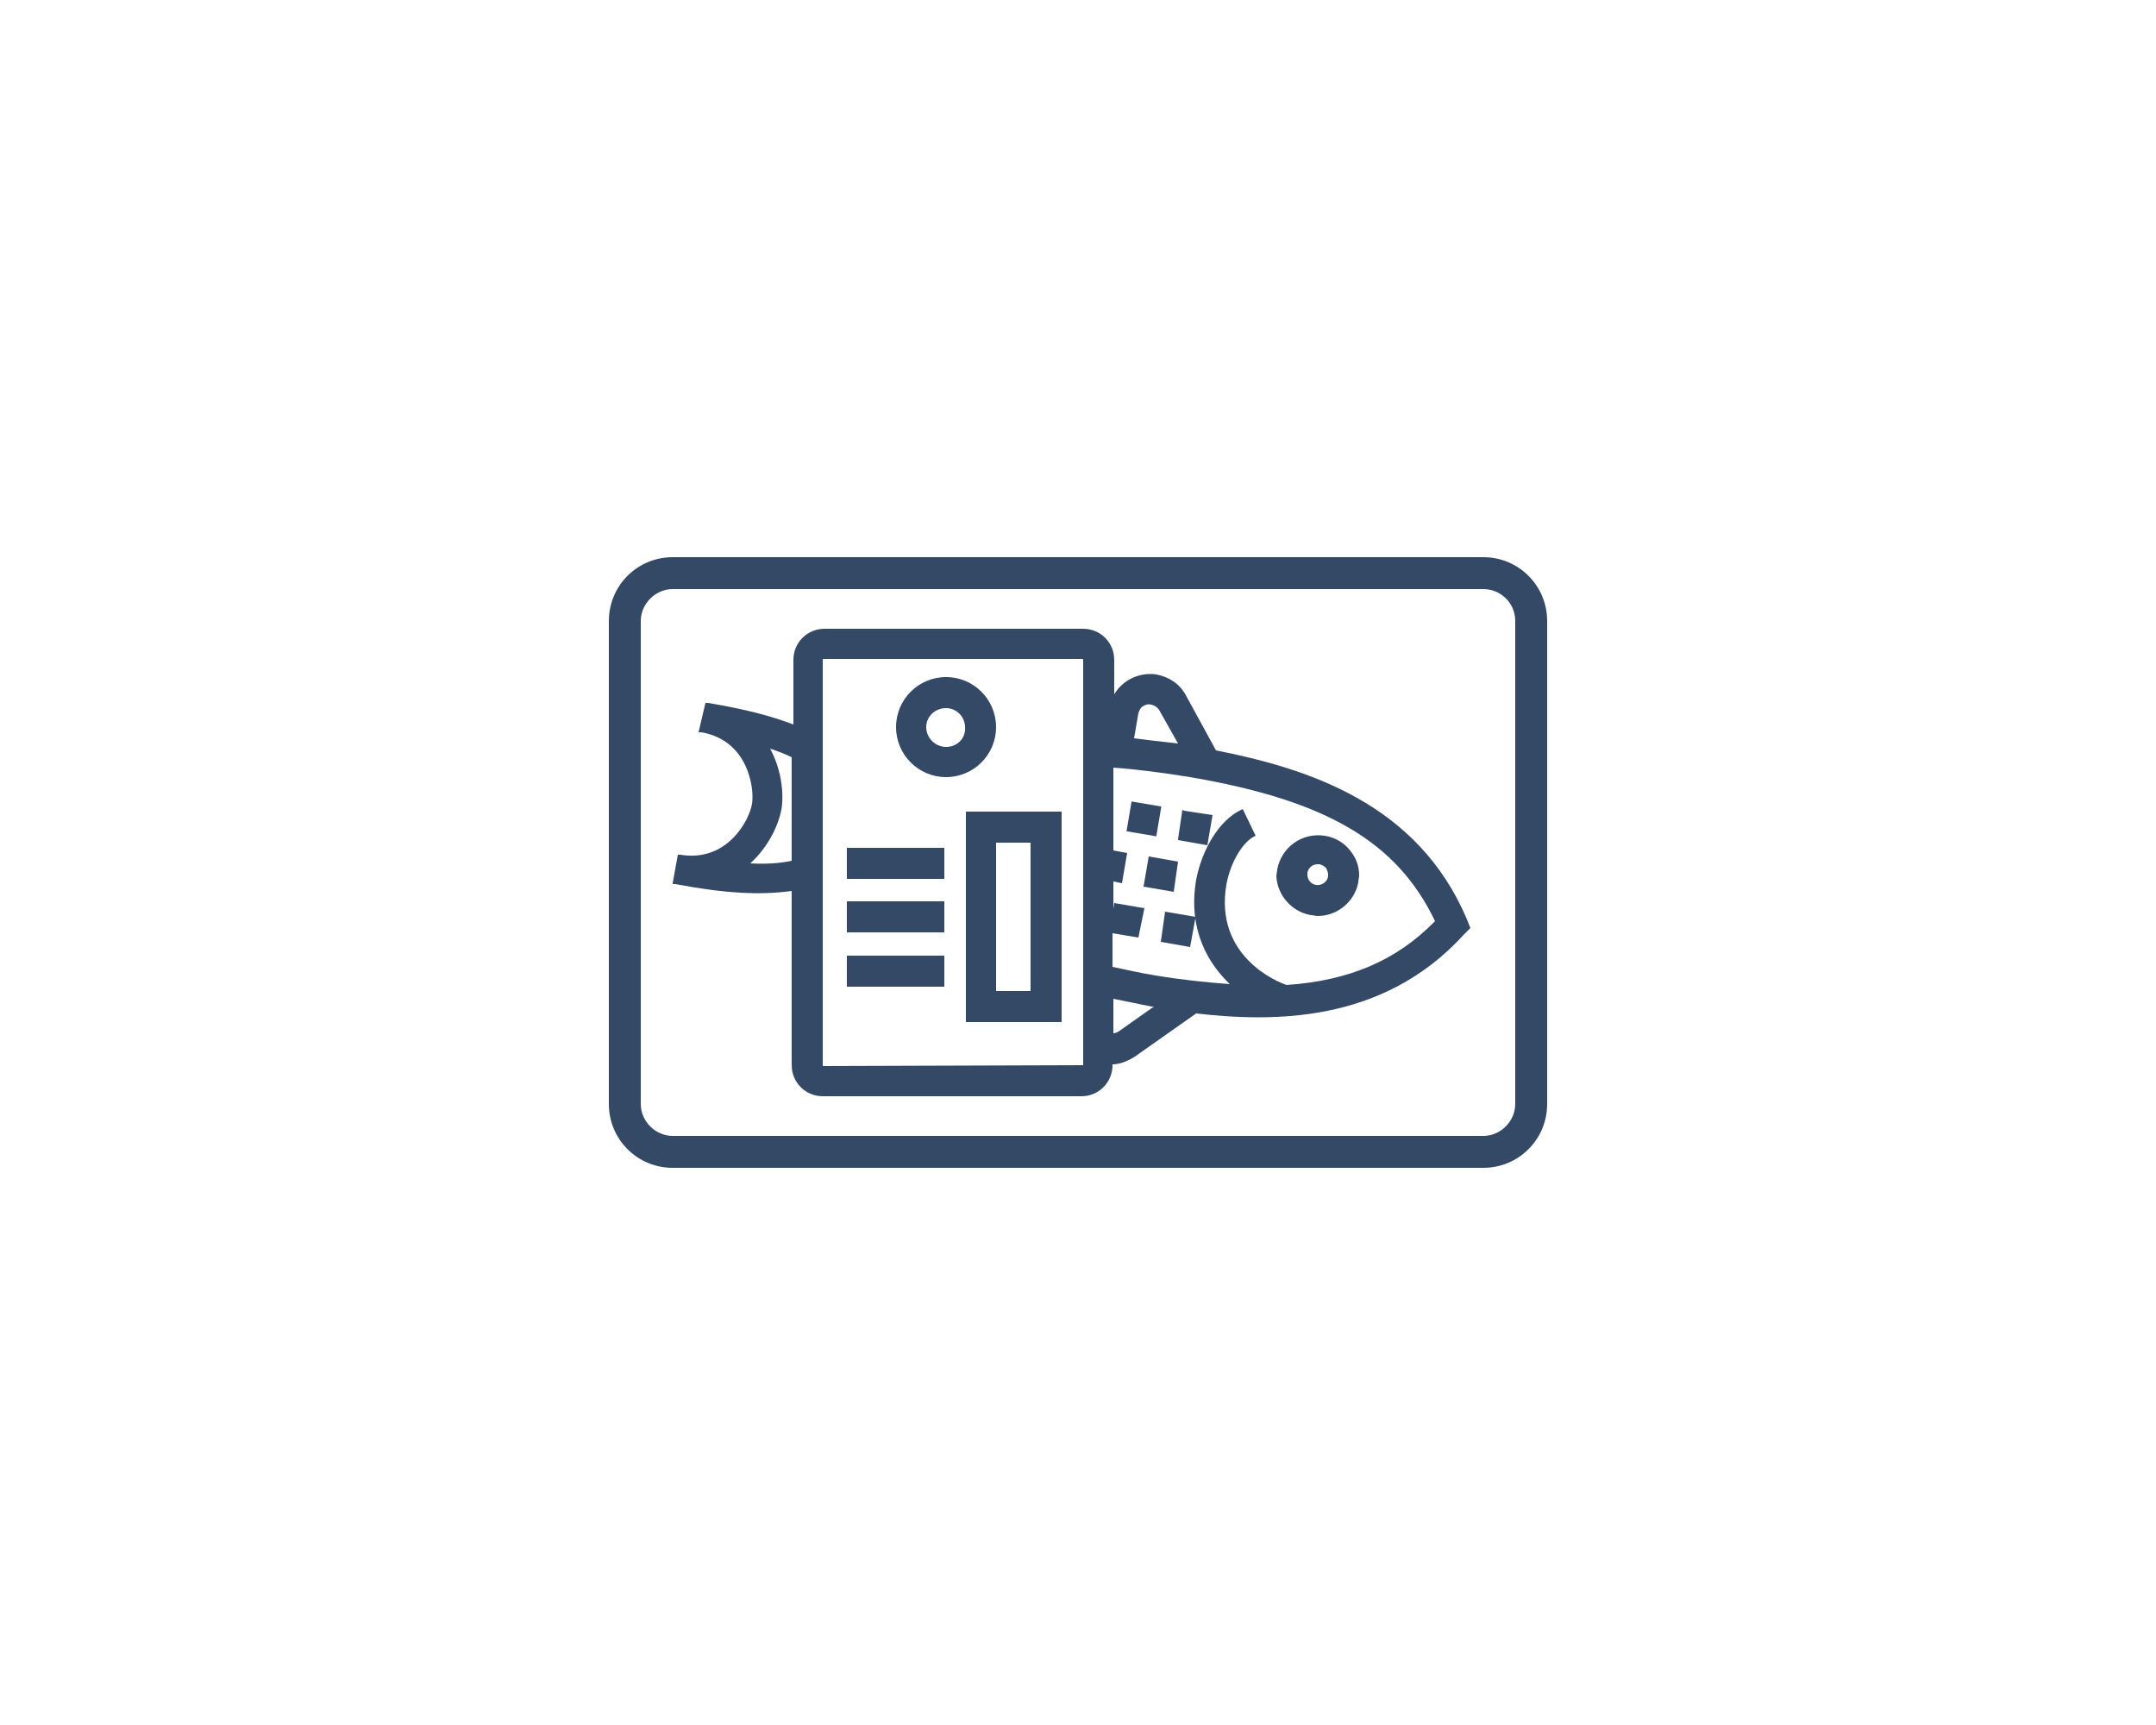
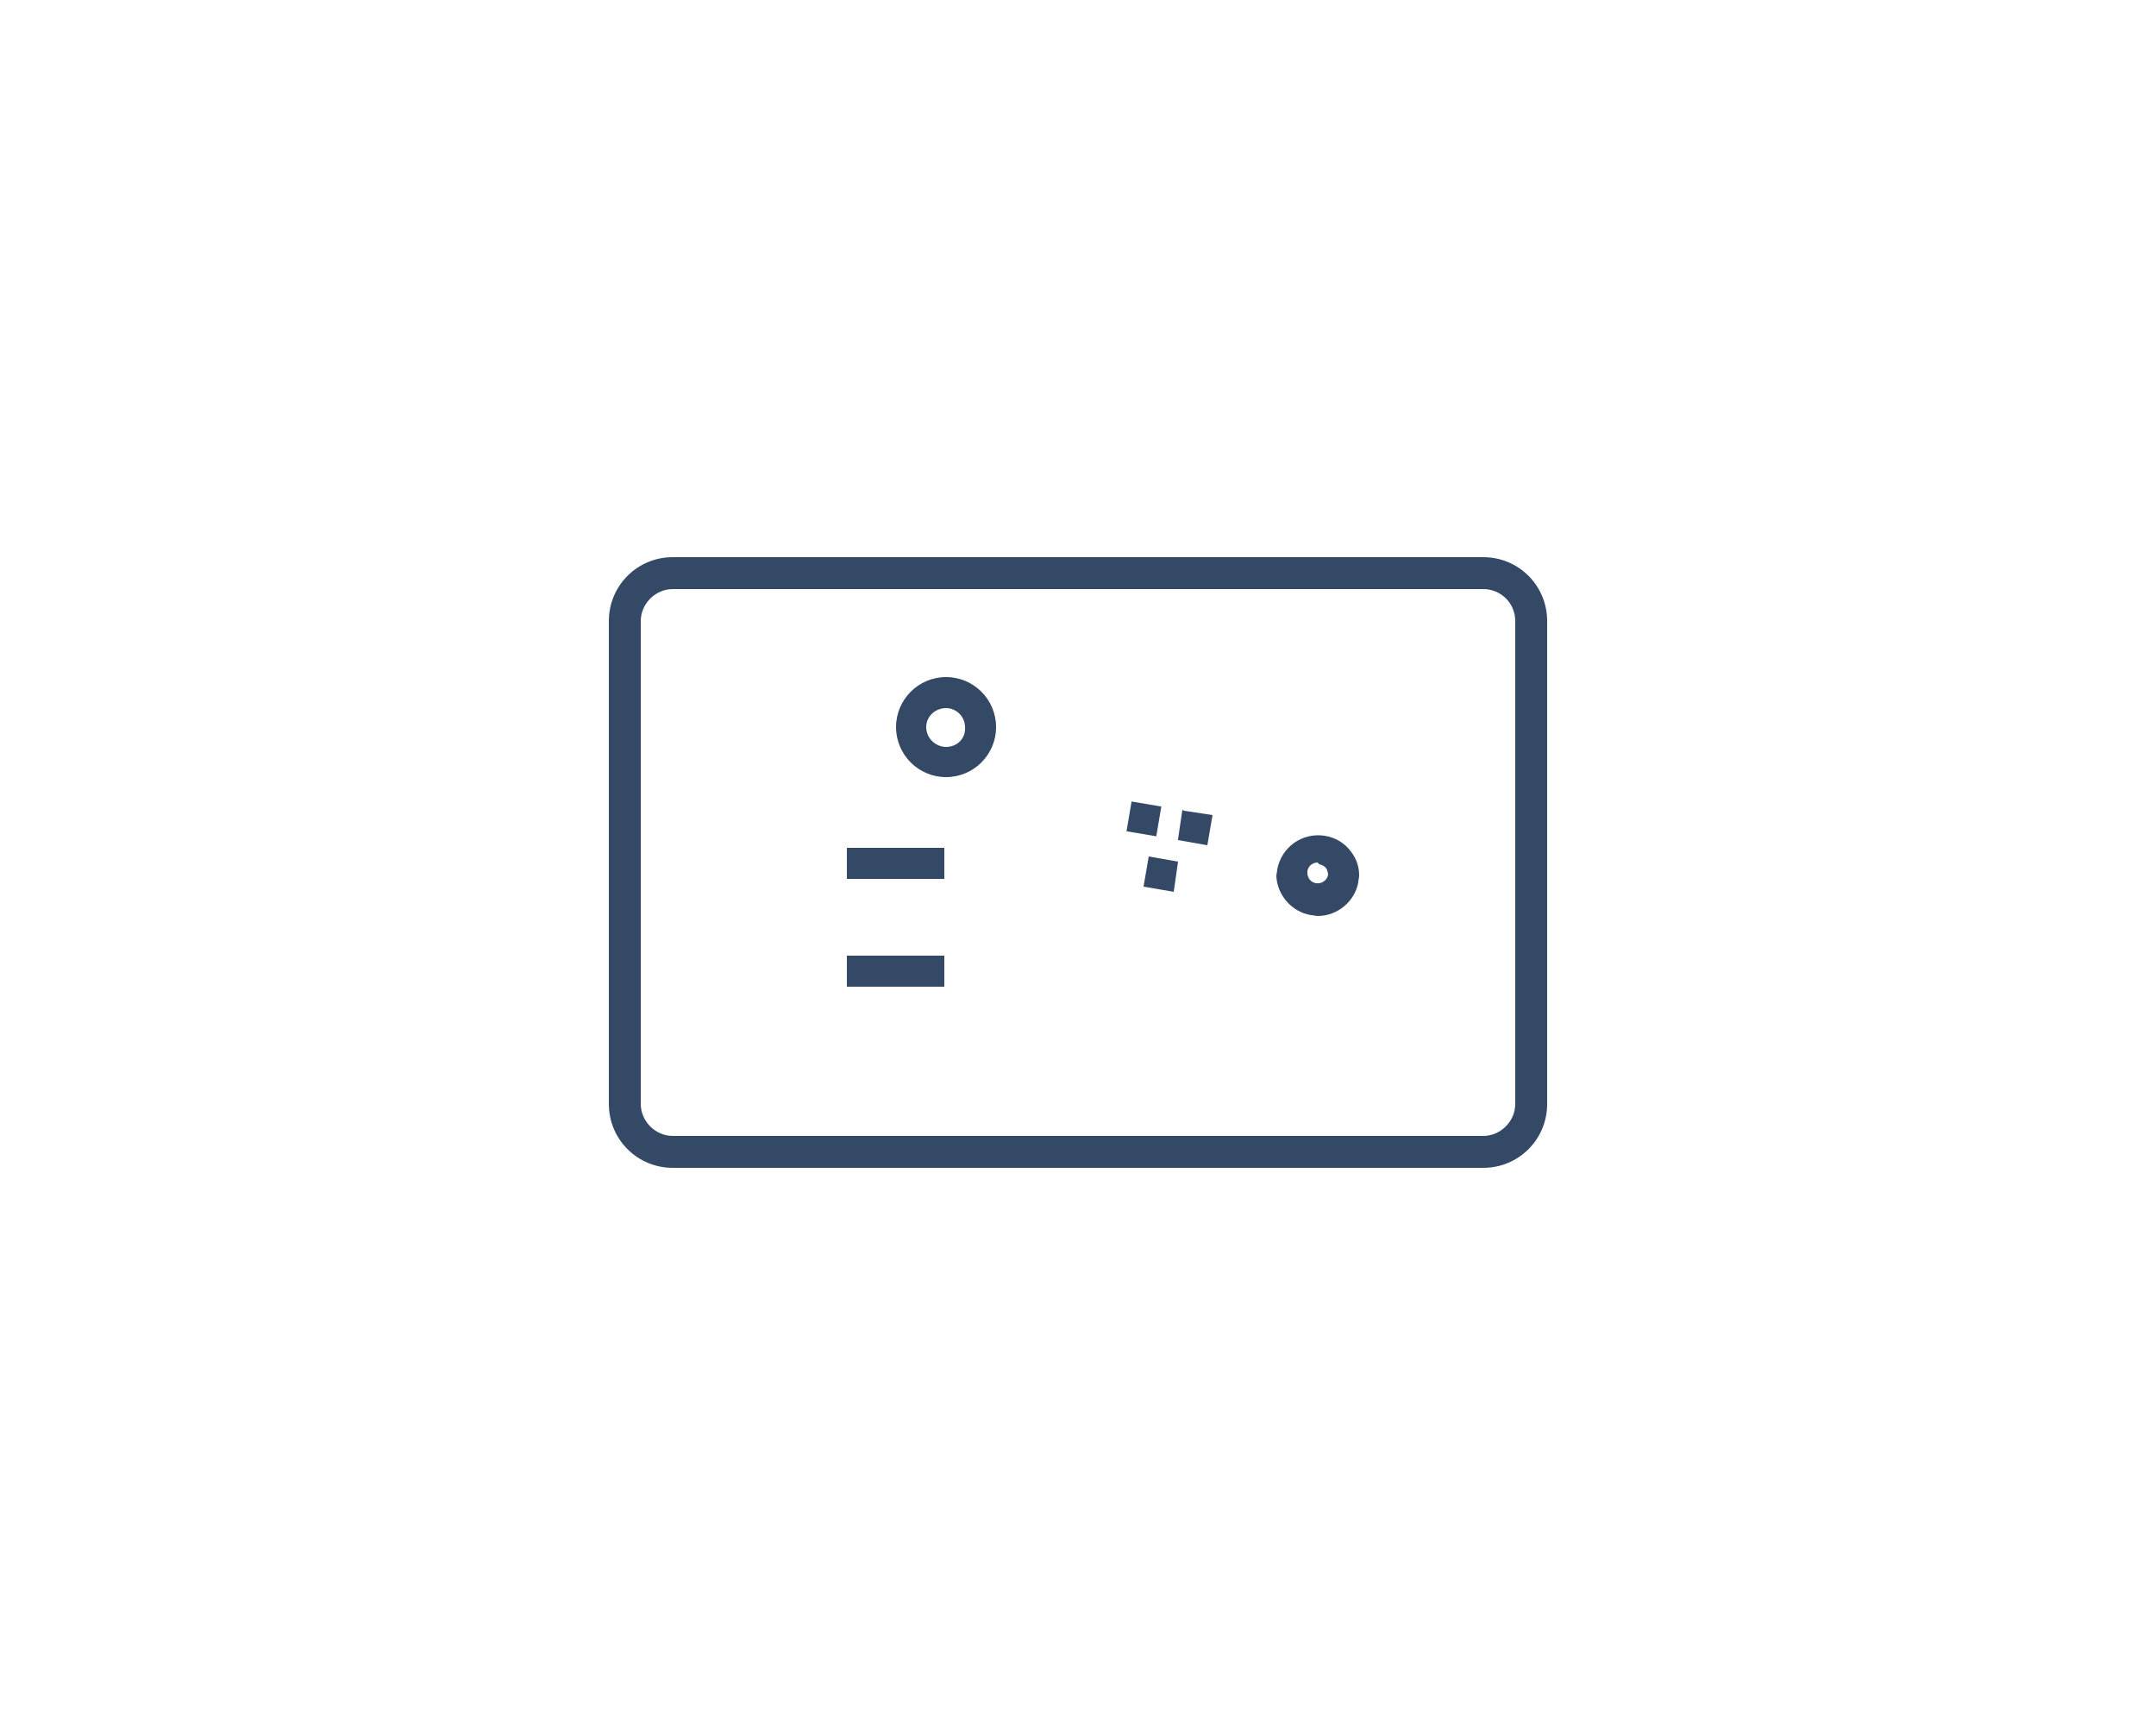
<svg xmlns="http://www.w3.org/2000/svg" version="1.1" id="Layer_1_copy" x="0px" y="0px" viewBox="0 0 250 200" style="enable-background:new 0 0 250 200;" xml:space="preserve">
  <style type="text/css">
	.st0{fill:none;stroke:#344966;stroke-width:4.25;stroke-linejoin:round;}
	.st1{fill:none;stroke:#344966;stroke-width:4.25;stroke-miterlimit:10;}
	.st2{fill:#344966;}
	.st3{fill:#344966;stroke:#344966;stroke-width:4.25;stroke-miterlimit:10;}
	.st4{fill:#344966;stroke:#344966;stroke-width:0.25;stroke-miterlimit:10;}
</style>
  <g>
-     <path class="st2" d="M91.8,103.3v20.2c0,2,1.6,3.6,3.6,3.6h30c2,0,3.6-1.6,3.6-3.6v-0.1c0.9,0,1.8-0.4,2.6-0.9l7.1-5   c8.8,1,21.6,1.2,31-9.1l0.8-0.8l-0.4-1C164.4,93.1,151.6,89.1,141,87l-3.5-6.4c-0.7-1.3-1.9-2.1-3.4-2.4c-1.9-0.3-3.9,0.6-4.9,2.3   v-4c0-2-1.6-3.6-3.6-3.6h-30c-2,0-3.6,1.6-3.6,3.6V84c-2.6-1-5.7-1.8-9.9-2.5l-0.3,0L81,84.9l0.3,0c5.4,0.9,6.2,6.4,5.9,8.3   c-0.3,1.9-2.9,6.8-8.3,5.9l-0.3,0l-0.6,3.3l0,0.1l0.3,0C84.1,103.6,88.2,103.8,91.8,103.3z M89.3,86.8c0.9,0.3,1.7,0.6,2.5,1v12   c-1.4,0.3-3,0.4-4.8,0.3c2.2-2,3.3-4.6,3.6-6.2v0C90.9,92.2,90.7,89.4,89.3,86.8z M125.6,123.5   C125.6,123.5,125.5,123.5,125.6,123.5l-30.1,0.1c0,0-0.1,0-0.1-0.1V76.5c0,0,0-0.1,0.1-0.1h30c0,0,0.1,0,0.1,0.1V123.5z    M131.5,85.6l0.5-2.9c0.1-0.3,0.2-0.6,0.5-0.8c0.3-0.2,0.6-0.3,1-0.2c0.4,0.1,0.7,0.3,0.9,0.6l2.2,3.9   C134.7,86,133.1,85.8,131.5,85.6z M132.7,105.3l-3.5-0.6l-0.1,0.7v-3.2l1,0.2l0.6-3.5l-1.6-0.3V89c2.8,0.2,5.8,0.6,8.9,1.1   c15.8,2.7,24,7.5,28.4,16.7c-4.5,4.6-10,6.9-17.2,7.4c-1-0.3-8.4-3.3-7-11.6c0.5-2.8,2-5,3.2-5.6l0.2-0.1l-1.5-3.1l-0.2,0.1   c-2.5,1.2-4.5,4.5-5.2,8.1c-1,5.9,1.5,9.8,3.9,12.1c-2.7-0.2-5.6-0.5-8.6-1c-1.9-0.3-3.5-0.7-5-1v-3.9l3,0.5L132.7,105.3z    M129.1,119.8v-4c1.5,0.3,2.9,0.6,4.4,0.9c0.1,0,0.2,0,0.3,0l-4.1,2.9C129.5,119.7,129.3,119.8,129.1,119.8z" />
-     <path class="st2" d="M152,106.1L152,106.1c0.3,0,0.5,0.1,0.8,0.1c2.3,0,4.3-1.7,4.7-3.9c0-0.3,0.1-0.5,0.1-0.8c0-1-0.3-1.9-0.9-2.7   c-0.7-1-1.8-1.7-3.1-1.9c-2.6-0.4-5,1.3-5.5,3.9c0,0.3-0.1,0.5-0.1,0.8C148.1,103.7,149.7,105.7,152,106.1z M153,100.2L153,100.2   c0.3,0.1,0.6,0.2,0.8,0.5c0.1,0.2,0.2,0.5,0.2,0.7c0,0.1,0,0.1,0,0.2c-0.1,0.7-0.8,1.1-1.4,1c-0.6-0.1-1-0.6-1-1.2   c0-0.1,0-0.1,0-0.2c0.1-0.6,0.6-1,1.2-1C152.9,100.2,153,100.2,153,100.2z" />
-     <path class="st2" d="M112,118.5h11.1V94.1H112V118.5z M119.5,97.7v17.2h-4V97.7H119.5z" />
+     <path class="st2" d="M152,106.1L152,106.1c0.3,0,0.5,0.1,0.8,0.1c2.3,0,4.3-1.7,4.7-3.9c0-0.3,0.1-0.5,0.1-0.8c0-1-0.3-1.9-0.9-2.7   c-0.7-1-1.8-1.7-3.1-1.9c-2.6-0.4-5,1.3-5.5,3.9c0,0.3-0.1,0.5-0.1,0.8C148.1,103.7,149.7,105.7,152,106.1z M153,100.2L153,100.2   c0.3,0.1,0.6,0.2,0.8,0.5c0.1,0.2,0.2,0.5,0.2,0.7c-0.1,0.7-0.8,1.1-1.4,1c-0.6-0.1-1-0.6-1-1.2   c0-0.1,0-0.1,0-0.2c0.1-0.6,0.6-1,1.2-1C152.9,100.2,153,100.2,153,100.2z" />
    <path class="st2" d="M115.5,84.3c0-3.2-2.6-5.8-5.8-5.8c-3.2,0-5.8,2.6-5.8,5.8c0,3.2,2.6,5.8,5.8,5.8   C112.9,90.1,115.5,87.5,115.5,84.3z M109.7,86.6c-1.2,0-2.3-1-2.3-2.3c0-1.2,1-2.2,2.3-2.2c1.2,0,2.2,1,2.2,2.2   C112,85.6,111,86.6,109.7,86.6z" />
    <polygon class="st2" points="136.6,99.9 133.2,99.3 132.6,102.8 136.1,103.4  " />
    <polygon class="st2" points="140.6,94.5 137.3,94 137.1,93.9 136.6,97.3 136.6,97.4 140,98  " />
    <rect x="130.9" y="93.2" transform="matrix(0.167 -0.986 0.986 0.167 16.871 209.882)" class="st2" width="3.5" height="3.5" />
-     <polygon class="st2" points="134.6,109.2 138,109.8 138.6,106.5 138.6,106.3 135.1,105.7  " />
    <path class="st2" d="M172,64.6H78c-4.1,0-7.4,3.3-7.4,7.4v56c0,4.1,3.3,7.4,7.4,7.4h94c4.1,0,7.4-3.3,7.4-7.4V72   C179.4,67.9,176.1,64.6,172,64.6z M74.3,72c0-2,1.7-3.7,3.7-3.7h94c2,0,3.7,1.6,3.7,3.7v56c0,2-1.7,3.7-3.7,3.7H78   c-2,0-3.7-1.7-3.7-3.7V72z" />
    <rect x="98.2" y="98.3" class="st2" width="11.3" height="3.6" />
-     <rect x="98.2" y="104.5" class="st2" width="11.3" height="3.6" />
    <rect x="98.2" y="110.8" class="st2" width="11.3" height="3.6" />
  </g>
</svg>